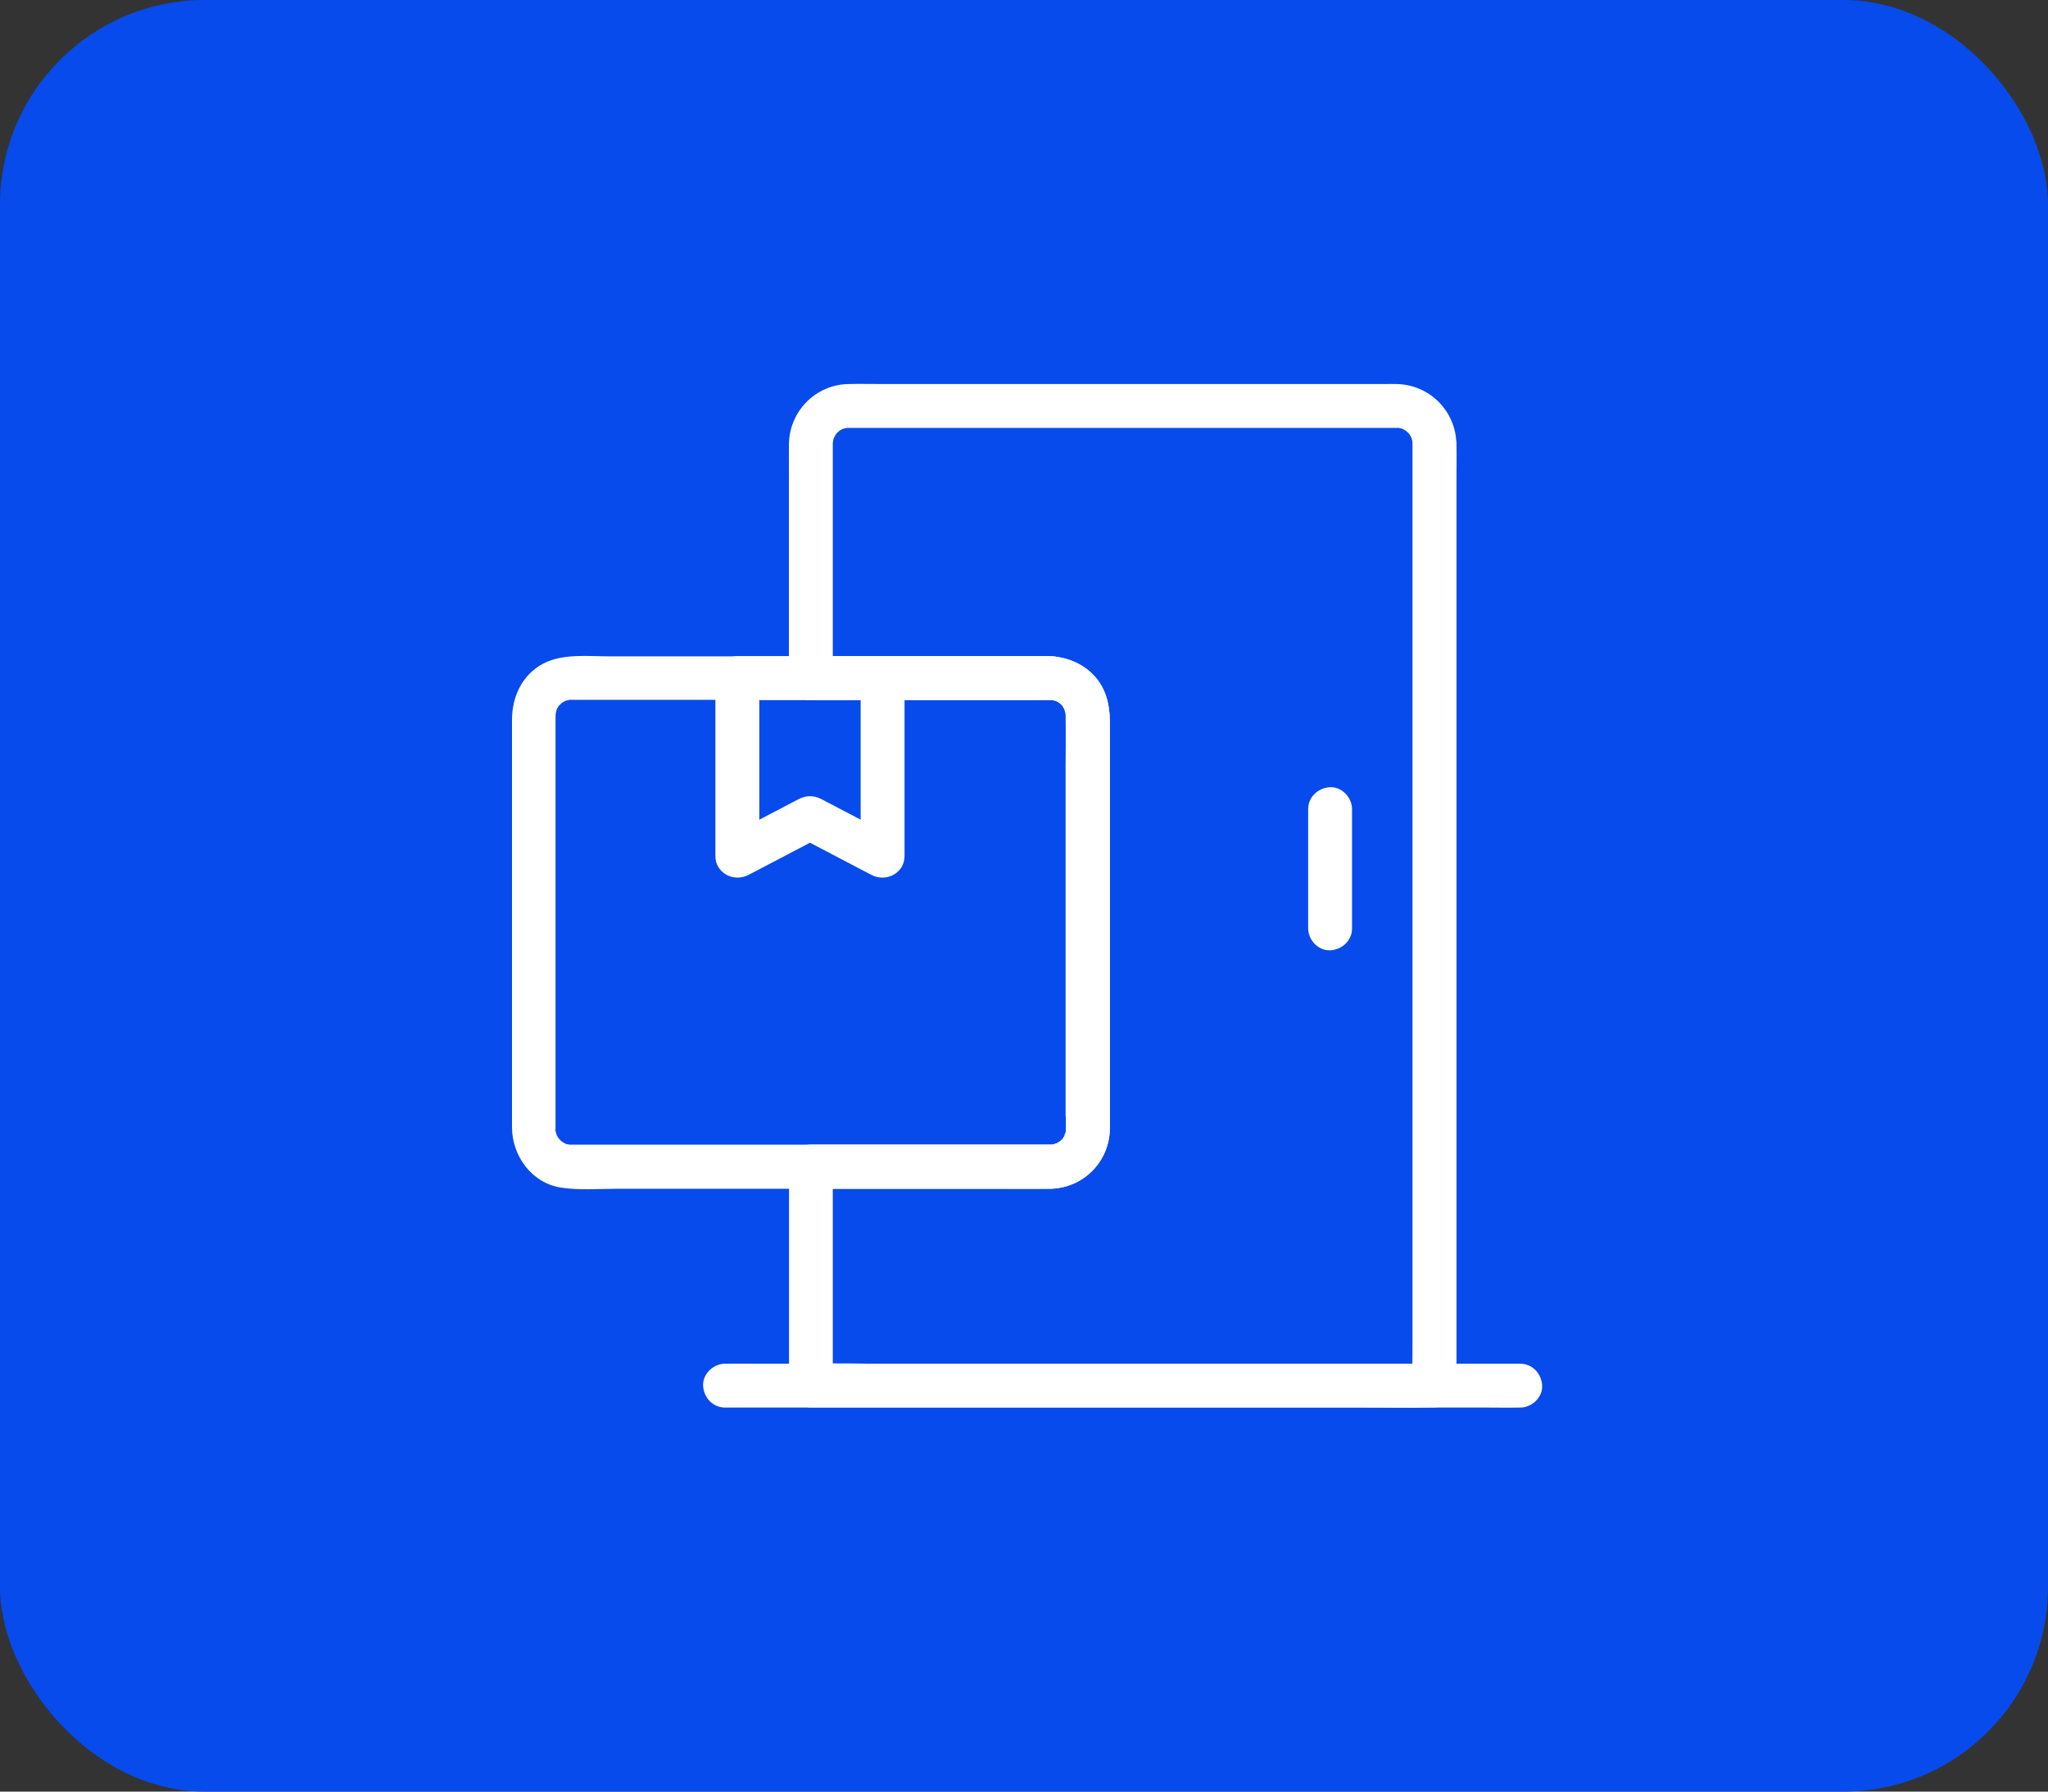
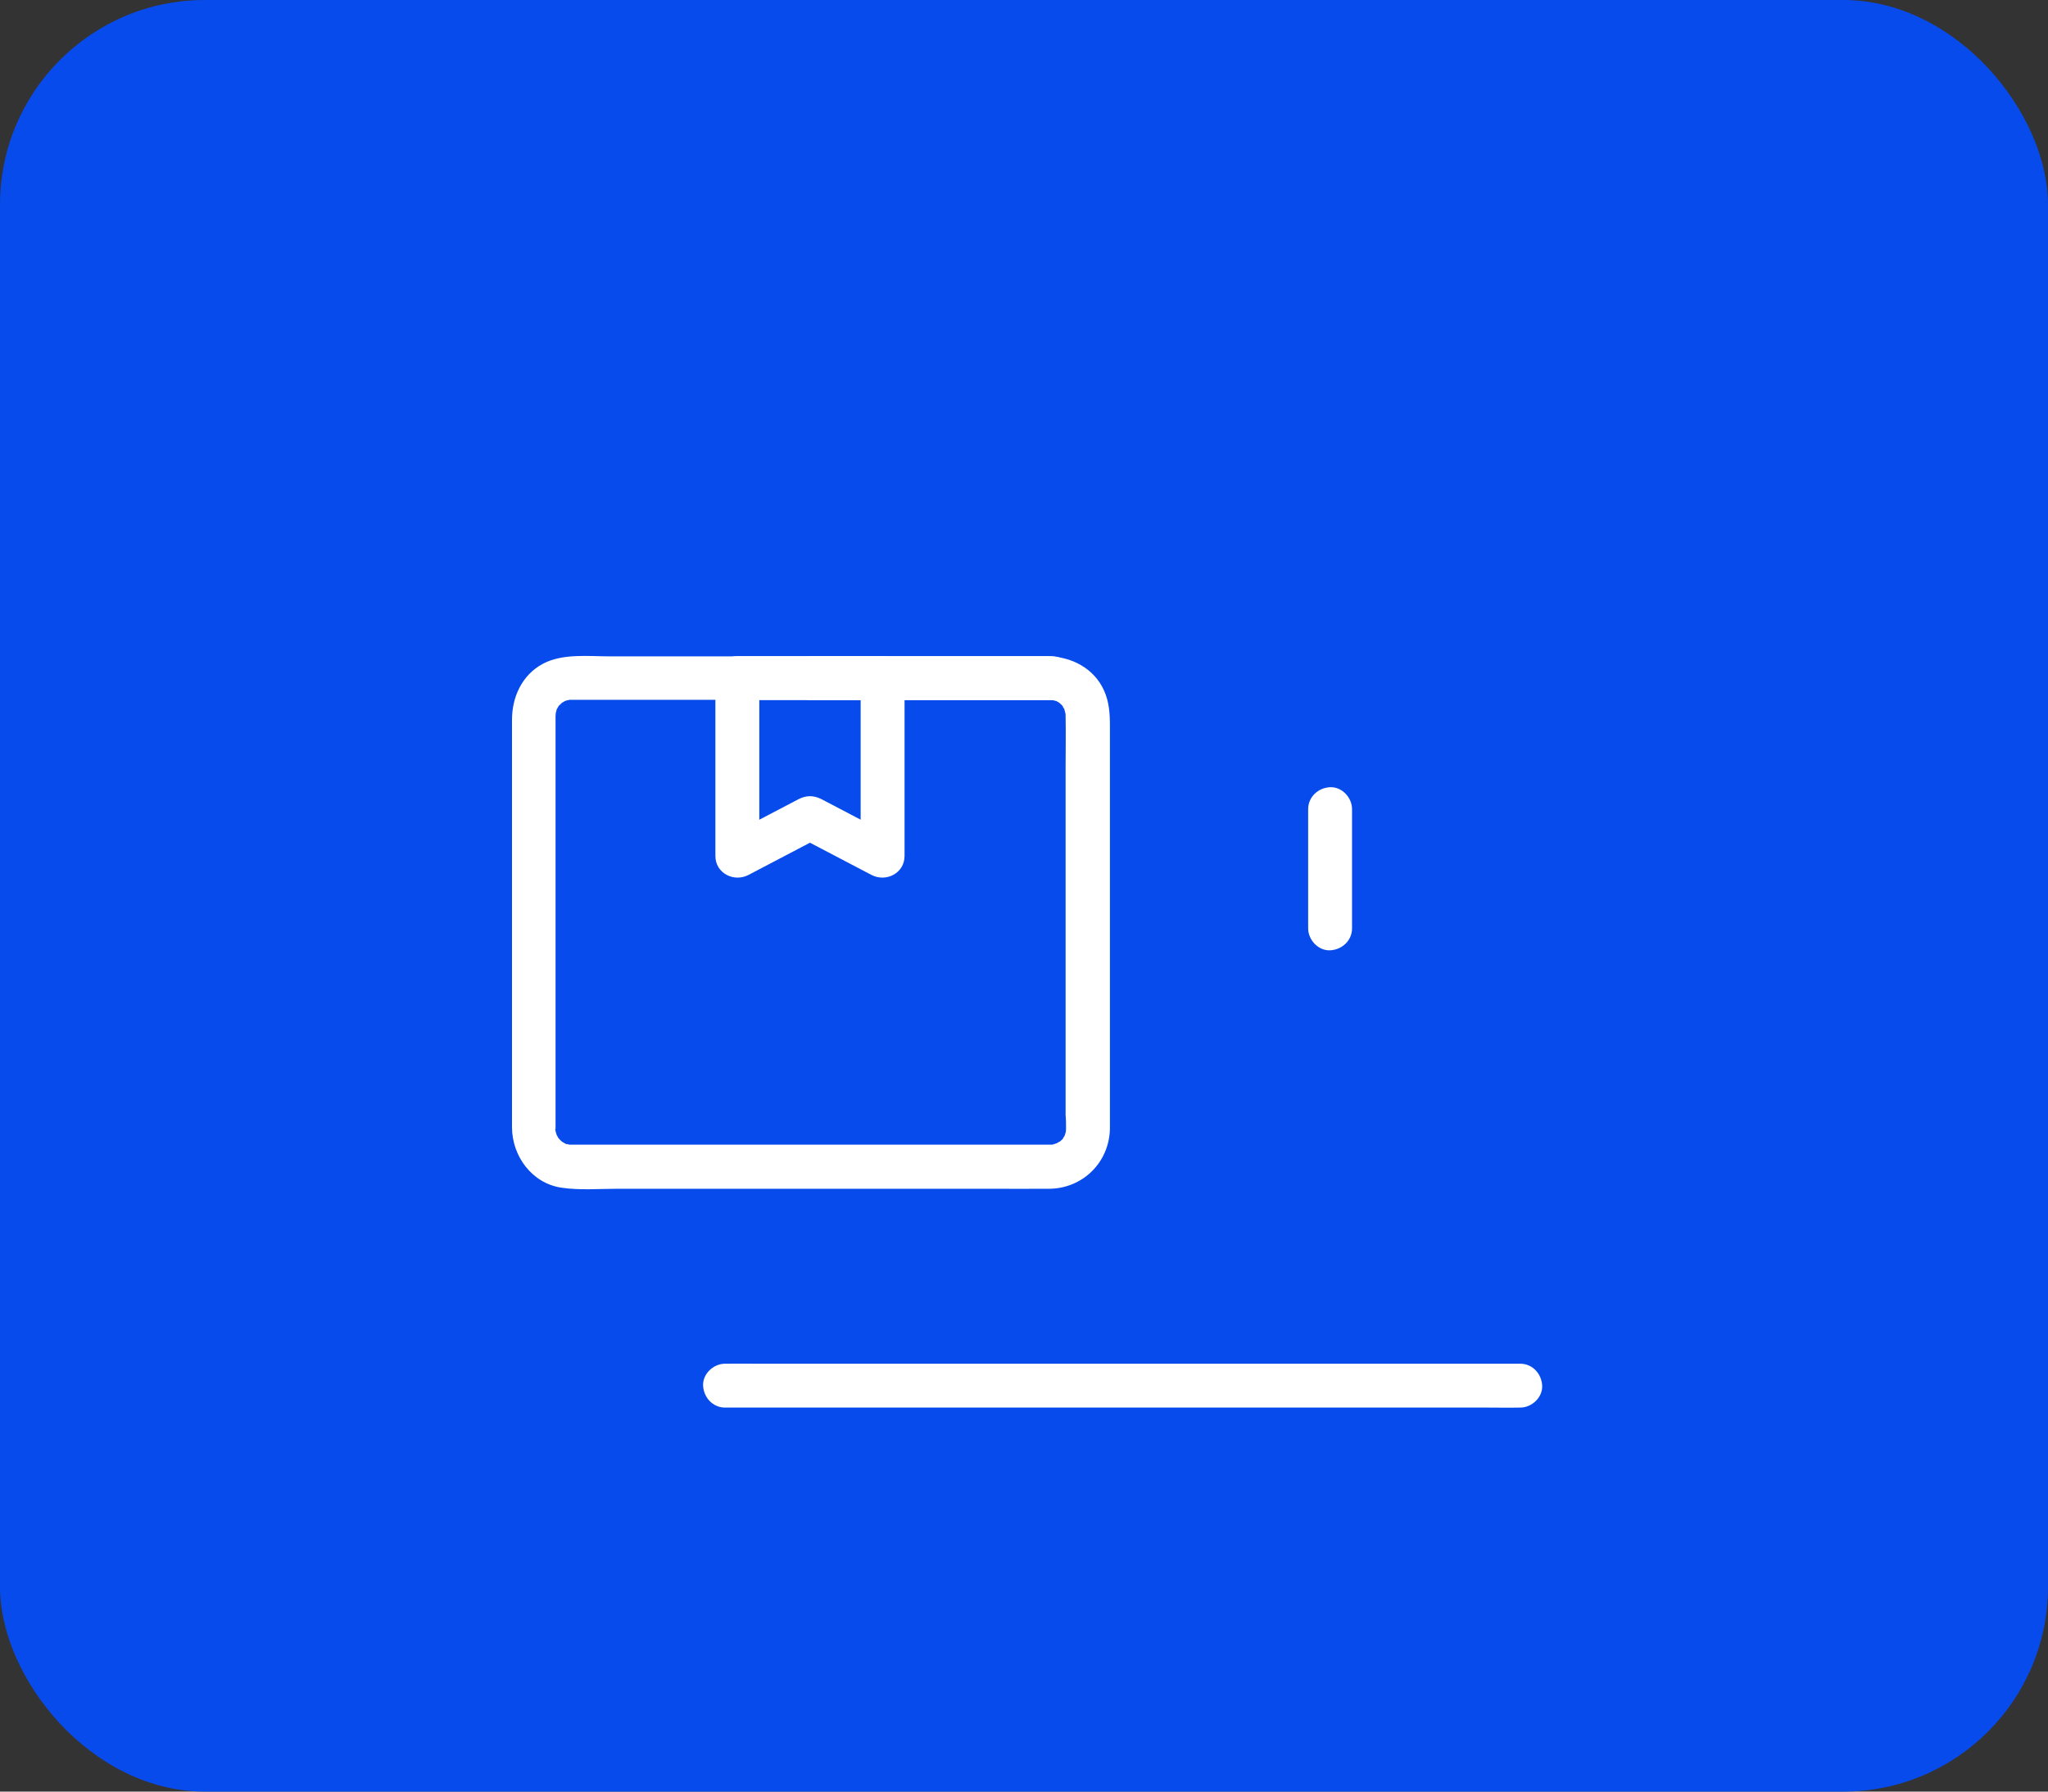
<svg xmlns="http://www.w3.org/2000/svg" width="80" height="70" viewBox="0 0 80 70" fill="none">
  <rect x="0" y="0" width="80" height="70" fill="#333333" stroke="none" />
  <rect width="80" height="70" rx="8" fill="#074BED" />
  <path d="M33.619 26.493V32.575V33.444C34.048 33.196 34.481 32.952 34.909 32.703C34.065 32.262 33.221 31.82 32.377 31.375C32.274 31.323 32.175 31.267 32.072 31.216C31.764 31.066 31.485 31.075 31.185 31.229C31.129 31.259 31.074 31.289 31.014 31.319C30.538 31.567 30.058 31.82 29.582 32.069C29.18 32.279 28.772 32.493 28.37 32.703C28.798 32.952 29.231 33.196 29.66 33.444C29.66 31.417 29.66 29.39 29.66 27.363C29.66 27.072 29.66 26.785 29.66 26.493C29.372 26.78 29.09 27.063 28.802 27.351H33.769H34.481C34.931 27.351 35.359 26.956 35.338 26.493C35.316 26.03 34.961 25.636 34.481 25.636C32.827 25.636 31.172 25.636 29.514 25.636C29.278 25.636 29.042 25.636 28.802 25.636C28.34 25.636 27.945 26.03 27.945 26.493V32.575V33.444C27.945 34.117 28.665 34.481 29.235 34.186C30.182 33.689 31.125 33.196 32.072 32.699C31.785 32.699 31.494 32.699 31.207 32.699C32.154 33.196 33.096 33.689 34.044 34.186C34.614 34.481 35.334 34.117 35.334 33.444C35.334 31.417 35.334 29.39 35.334 27.363C35.334 27.072 35.334 26.785 35.334 26.493C35.334 26.043 34.939 25.615 34.476 25.636C34.014 25.658 33.619 26.013 33.619 26.493Z" fill="white" />
  <path d="M41.642 44.107C41.642 44.158 41.638 44.205 41.633 44.252C41.638 44.214 41.672 44.089 41.629 44.239C41.616 44.282 41.603 44.325 41.59 44.368C41.535 44.544 41.667 44.235 41.556 44.424C41.539 44.454 41.513 44.484 41.496 44.518C41.445 44.604 41.53 44.462 41.535 44.467C41.543 44.488 41.402 44.595 41.385 44.617C41.299 44.702 41.5 44.557 41.393 44.604C41.355 44.621 41.312 44.647 41.273 44.672C41.2 44.724 41.303 44.664 41.32 44.655C41.278 44.672 41.235 44.685 41.188 44.698C41.175 44.702 41.085 44.732 41.068 44.728C41.17 44.715 41.192 44.715 41.123 44.719C41.102 44.724 41.076 44.724 41.055 44.724C41.003 44.724 40.952 44.724 40.896 44.724C40.588 44.724 40.279 44.724 39.975 44.724C38.685 44.724 37.399 44.724 36.109 44.724C34.374 44.724 32.638 44.724 30.902 44.724C29.235 44.724 27.573 44.724 25.905 44.724C24.851 44.724 23.797 44.724 22.738 44.724C22.631 44.724 22.524 44.724 22.413 44.724C22.387 44.724 22.366 44.724 22.34 44.724C22.336 44.724 22.331 44.724 22.327 44.724C22.319 44.724 22.31 44.724 22.297 44.724C22.288 44.724 22.276 44.724 22.267 44.724C22.19 44.719 22.19 44.719 22.263 44.728C22.336 44.741 22.34 44.741 22.263 44.728C22.246 44.724 22.224 44.719 22.207 44.715C22.169 44.707 22.134 44.694 22.096 44.685C21.963 44.655 22.164 44.685 22.143 44.711C22.134 44.719 21.993 44.629 21.971 44.617C21.937 44.599 21.834 44.561 21.946 44.604C22.044 44.642 21.963 44.621 21.924 44.582C21.907 44.561 21.886 44.544 21.864 44.522C21.843 44.501 21.826 44.484 21.808 44.462C21.766 44.415 21.783 44.437 21.856 44.527C21.847 44.531 21.757 44.368 21.753 44.359C21.748 44.351 21.744 44.342 21.74 44.334C21.71 44.265 21.706 44.265 21.736 44.334C21.727 44.364 21.757 44.415 21.74 44.329C21.736 44.308 21.671 44.111 21.689 44.107C21.714 44.098 21.697 44.304 21.701 44.158C21.701 44.145 21.701 44.111 21.701 44.098C21.701 44.047 21.701 43.991 21.701 43.939C21.701 42.954 21.701 41.968 21.701 40.982C21.701 39.303 21.701 37.623 21.701 35.943C21.701 34.267 21.701 32.596 21.701 30.92C21.701 29.973 21.701 29.03 21.701 28.083C21.701 28.049 21.701 28.019 21.701 27.985C21.701 27.929 21.723 27.783 21.697 27.899C21.667 28.04 21.727 27.787 21.736 27.762C21.736 27.757 21.761 27.68 21.761 27.68C21.783 27.684 21.671 27.847 21.74 27.732C21.748 27.719 21.843 27.535 21.856 27.543C21.869 27.547 21.71 27.702 21.826 27.586C21.851 27.56 21.877 27.53 21.903 27.505C21.898 27.509 21.984 27.427 21.984 27.432C22.006 27.449 21.826 27.53 21.946 27.466C21.959 27.457 22.134 27.346 22.143 27.359C22.151 27.372 21.933 27.423 22.096 27.384C22.121 27.376 22.151 27.367 22.177 27.359C22.216 27.35 22.25 27.342 22.288 27.333C22.387 27.307 22.104 27.337 22.263 27.342C22.439 27.346 22.618 27.342 22.794 27.342H26.06H31.07H36.272H40.048H40.918H40.995H41.008C41.038 27.342 41.072 27.346 41.102 27.346C41.26 27.35 40.978 27.312 41.076 27.342C41.14 27.363 41.205 27.376 41.269 27.393C41.428 27.445 41.218 27.38 41.222 27.372C41.222 27.367 41.308 27.419 41.32 27.423C41.333 27.432 41.415 27.479 41.415 27.483C41.41 27.492 41.256 27.337 41.372 27.453C41.393 27.474 41.539 27.599 41.526 27.612C41.517 27.629 41.428 27.457 41.492 27.573C41.509 27.607 41.53 27.637 41.552 27.667C41.56 27.68 41.608 27.766 41.603 27.766C41.595 27.774 41.535 27.556 41.578 27.719C41.595 27.783 41.612 27.847 41.629 27.916C41.655 28.027 41.625 27.744 41.62 27.864C41.62 27.895 41.625 27.924 41.625 27.954C41.638 28.649 41.625 29.343 41.625 30.033V34.743V39.975V43.567C41.642 43.755 41.642 43.931 41.642 44.107C41.642 44.557 42.036 44.985 42.499 44.964C42.962 44.942 43.356 44.587 43.356 44.107C43.356 43.404 43.356 42.701 43.356 41.998C43.356 40.383 43.356 38.767 43.356 37.151C43.356 35.39 43.356 33.624 43.356 31.863C43.356 30.697 43.356 29.527 43.356 28.362C43.356 27.882 43.33 27.432 43.125 26.977C42.735 26.107 41.839 25.645 40.913 25.645C40.048 25.645 39.182 25.645 38.312 25.645C36.701 25.645 35.094 25.645 33.482 25.645C31.687 25.645 29.891 25.645 28.1 25.645C26.672 25.645 25.245 25.645 23.823 25.645C22.974 25.645 21.984 25.525 21.213 25.932C20.394 26.365 20 27.23 20 28.122V29.214V33.573V38.96V43.125V44.047C20.004 45.174 20.78 46.232 21.928 46.404C22.636 46.511 23.39 46.447 24.101 46.447H28.524H33.945H38.651C39.426 46.447 40.206 46.451 40.982 46.447C42.293 46.438 43.326 45.418 43.356 44.111C43.369 43.661 42.953 43.232 42.499 43.254C42.023 43.271 41.655 43.627 41.642 44.107Z" fill="white" />
-   <path d="M55.175 17.339V18.325V21.008V24.959V29.797V35.077V40.425V45.414V49.614V52.648C55.175 53.123 55.163 53.603 55.175 54.079V54.143C55.463 53.856 55.745 53.573 56.032 53.286C55.223 53.286 54.408 53.286 53.598 53.286C51.666 53.286 49.729 53.286 47.796 53.286C45.443 53.286 43.09 53.286 40.738 53.286C38.715 53.286 36.696 53.286 34.674 53.286C33.692 53.286 32.698 53.248 31.717 53.286C31.704 53.286 31.691 53.286 31.674 53.286C31.961 53.573 32.244 53.856 32.531 54.143C32.531 53.179 32.531 52.219 32.531 51.255C32.531 49.721 32.531 48.182 32.531 46.648C32.531 46.297 32.531 45.941 32.531 45.59C32.244 45.877 31.961 46.16 31.674 46.447H34.832H39.868C40.245 46.447 40.626 46.451 41.003 46.447C42.31 46.434 43.343 45.388 43.352 44.09C43.36 43.267 43.352 42.44 43.352 41.617C43.352 39.958 43.352 38.304 43.352 36.646C43.352 34.906 43.352 33.166 43.352 31.43C43.352 30.359 43.352 29.287 43.352 28.216C43.352 27.513 43.18 26.836 42.657 26.322C42.212 25.885 41.616 25.653 40.999 25.645C40.875 25.645 40.75 25.645 40.626 25.645C39.13 25.645 37.631 25.645 36.135 25.645C34.725 25.645 33.319 25.645 31.909 25.645C31.832 25.645 31.755 25.645 31.674 25.645L32.531 26.502C32.531 25.653 32.531 24.805 32.531 23.956C32.531 22.435 32.531 20.909 32.531 19.388C32.531 18.857 32.531 18.321 32.531 17.789C32.531 17.661 32.531 17.532 32.531 17.404C32.531 17.387 32.531 17.369 32.531 17.348C32.531 17.314 32.552 17.155 32.526 17.284C32.501 17.417 32.544 17.211 32.556 17.172C32.565 17.147 32.578 17.117 32.582 17.091C32.599 16.992 32.561 17.177 32.548 17.164C32.539 17.155 32.647 16.988 32.655 16.967C32.736 16.821 32.629 17.018 32.621 17.005C32.621 17.005 32.672 16.945 32.676 16.941C32.694 16.924 32.809 16.799 32.818 16.808C32.835 16.821 32.664 16.894 32.754 16.859C32.775 16.851 32.801 16.825 32.822 16.812C32.852 16.791 32.886 16.778 32.921 16.757C33.041 16.688 32.869 16.782 32.869 16.778C32.869 16.765 33.036 16.727 33.062 16.722C33.255 16.679 32.942 16.718 33.092 16.718H33.157H33.281H33.996H36.941H41.205H45.919H50.286H53.444H54.301H54.507H54.55H54.584C54.785 16.722 54.468 16.679 54.618 16.714C54.64 16.718 54.841 16.761 54.837 16.774C54.837 16.787 54.683 16.688 54.76 16.744C54.781 16.757 54.811 16.769 54.833 16.782C54.867 16.799 54.897 16.821 54.927 16.838C54.957 16.855 55.025 16.872 54.931 16.838C54.85 16.804 54.897 16.808 54.931 16.842C54.957 16.868 54.987 16.894 55.013 16.919C55.03 16.937 55.047 16.967 55.068 16.979C55.145 17.039 55.004 16.924 55.021 16.915C55.03 16.911 55.111 17.061 55.124 17.082C55.128 17.087 55.163 17.155 55.163 17.159C55.15 17.168 55.098 16.949 55.137 17.112C55.15 17.168 55.167 17.224 55.18 17.279C55.214 17.412 55.163 17.224 55.171 17.224C55.171 17.219 55.175 17.348 55.175 17.339C55.184 17.789 55.565 18.218 56.032 18.197C56.491 18.175 56.898 17.819 56.89 17.339C56.864 16.049 55.835 15.025 54.545 15.004C54.387 14.999 54.233 15.004 54.074 15.004C53.196 15.004 52.313 15.004 51.434 15.004C50.046 15.004 48.657 15.004 47.269 15.004C45.662 15.004 44.054 15.004 42.447 15.004C40.935 15.004 39.418 15.004 37.905 15.004C36.769 15.004 35.633 15.004 34.498 15.004C34.052 15.004 33.602 14.995 33.152 15.004C31.858 15.025 30.834 16.067 30.817 17.361C30.812 17.686 30.817 18.017 30.817 18.342V22.726V26.296V26.493C30.817 26.956 31.211 27.35 31.674 27.35H34.751H39.73H40.973C41.02 27.35 41.068 27.35 41.115 27.355C41.29 27.359 41.059 27.355 41.063 27.346C41.063 27.342 41.183 27.372 41.175 27.372C41.213 27.38 41.248 27.393 41.286 27.406C41.415 27.445 41.23 27.393 41.239 27.385C41.243 27.376 41.402 27.479 41.41 27.483C41.509 27.526 41.303 27.367 41.372 27.449C41.402 27.483 41.445 27.513 41.475 27.543C41.483 27.552 41.552 27.62 41.552 27.625C41.543 27.637 41.458 27.475 41.5 27.565C41.53 27.625 41.578 27.702 41.612 27.758C41.659 27.83 41.582 27.693 41.582 27.685C41.578 27.702 41.612 27.77 41.616 27.792C41.625 27.83 41.633 27.865 41.642 27.903C41.689 28.079 41.646 27.779 41.638 27.878C41.633 27.916 41.642 27.959 41.642 27.997C41.646 28.816 41.642 29.63 41.642 30.449V35.33V40.473V43.772V44.06V44.098V44.171C41.638 44.338 41.638 44.192 41.646 44.158C41.629 44.214 41.612 44.282 41.599 44.342C41.578 44.432 41.565 44.287 41.633 44.27C41.625 44.274 41.59 44.355 41.586 44.364C41.569 44.394 41.552 44.424 41.535 44.454C41.445 44.595 41.547 44.488 41.539 44.454C41.543 44.467 41.419 44.578 41.415 44.582C41.402 44.595 41.307 44.66 41.393 44.604C41.487 44.539 41.363 44.617 41.337 44.634C41.316 44.647 41.183 44.719 41.286 44.668C41.385 44.617 41.252 44.677 41.226 44.685C41.196 44.694 41.17 44.702 41.14 44.711C40.943 44.767 41.303 44.715 41.097 44.719C41.055 44.719 41.016 44.719 40.973 44.719C40.823 44.719 40.678 44.719 40.528 44.719C39.028 44.719 37.532 44.719 36.032 44.719C34.656 44.719 33.281 44.719 31.905 44.719C31.828 44.719 31.755 44.719 31.678 44.719C31.215 44.719 30.821 45.114 30.821 45.577V48.465V53.072V54.13C30.821 54.593 31.215 54.988 31.678 54.988H34.112H39.915H46.973H53.037C54.023 54.988 55.008 55.013 55.994 54.988H56.037C56.5 54.988 56.894 54.593 56.894 54.13C56.894 53.8 56.894 53.475 56.894 53.145C56.894 52.249 56.894 51.358 56.894 50.462C56.894 49.147 56.894 47.827 56.894 46.511C56.894 44.9 56.894 43.284 56.894 41.672C56.894 39.911 56.894 38.154 56.894 36.393C56.894 34.61 56.894 32.827 56.894 31.044C56.894 29.382 56.894 27.719 56.894 26.056C56.894 24.655 56.894 23.258 56.894 21.856C56.894 20.845 56.894 19.834 56.894 18.822C56.894 18.346 56.903 17.866 56.894 17.391C56.894 17.369 56.894 17.348 56.894 17.327C56.894 16.877 56.5 16.448 56.037 16.47C55.565 16.504 55.175 16.859 55.175 17.339Z" fill="white" />
  <path d="M41.02 27.35C41.05 27.35 41.085 27.35 41.115 27.355C41.115 26.785 41.115 26.21 41.115 25.64C40.052 25.64 38.993 25.64 37.931 25.64C36.238 25.64 34.545 25.64 32.852 25.64C32.462 25.64 32.068 25.64 31.678 25.64L32.535 26.497C32.535 26.497 32.535 26.497 32.535 26.493C32.248 26.78 31.965 27.063 31.678 27.35H34.836H39.868H41.02C41.47 27.35 41.899 26.956 41.877 26.493C41.856 26.03 41.5 25.636 41.02 25.636C39.966 25.636 38.916 25.636 37.862 25.636C36.186 25.636 34.507 25.636 32.831 25.636C32.445 25.636 32.064 25.636 31.678 25.636C31.215 25.636 30.821 26.03 30.821 26.493V26.497C30.821 26.96 31.215 27.355 31.678 27.355H34.862H39.941H41.115C41.565 27.355 41.993 26.96 41.972 26.497C41.95 26.013 41.595 25.662 41.115 25.64C41.085 25.64 41.05 25.636 41.02 25.636C40.571 25.628 40.142 26.035 40.163 26.493C40.185 26.965 40.536 27.342 41.02 27.35Z" fill="white" />
  <path d="M28.323 54.996H29.15H31.417H34.751H38.839H43.296H47.796H52.013H55.561H58.124C58.527 54.996 58.93 55.005 59.332 54.996H59.384C59.834 54.996 60.262 54.602 60.241 54.139C60.219 53.676 59.864 53.282 59.384 53.282C59.11 53.282 58.831 53.282 58.557 53.282C57.803 53.282 57.048 53.282 56.29 53.282C55.18 53.282 54.066 53.282 52.956 53.282C51.593 53.282 50.23 53.282 48.867 53.282C47.38 53.282 45.893 53.282 44.41 53.282C42.91 53.282 41.41 53.282 39.91 53.282C38.505 53.282 37.099 53.282 35.694 53.282C34.511 53.282 33.328 53.282 32.145 53.282C31.292 53.282 30.435 53.282 29.582 53.282C29.18 53.282 28.777 53.274 28.374 53.282C28.357 53.282 28.34 53.282 28.323 53.282C27.872 53.282 27.444 53.676 27.465 54.139C27.487 54.602 27.843 54.996 28.323 54.996Z" fill="white" />
  <path d="M52.814 36.273C52.814 34.91 52.814 33.551 52.814 32.189C52.814 31.996 52.814 31.807 52.814 31.614C52.814 31.164 52.42 30.736 51.957 30.757C51.494 30.779 51.1 31.134 51.1 31.614V35.698V36.273C51.1 36.723 51.494 37.151 51.957 37.13C52.42 37.108 52.814 36.753 52.814 36.273Z" fill="white" />
</svg>